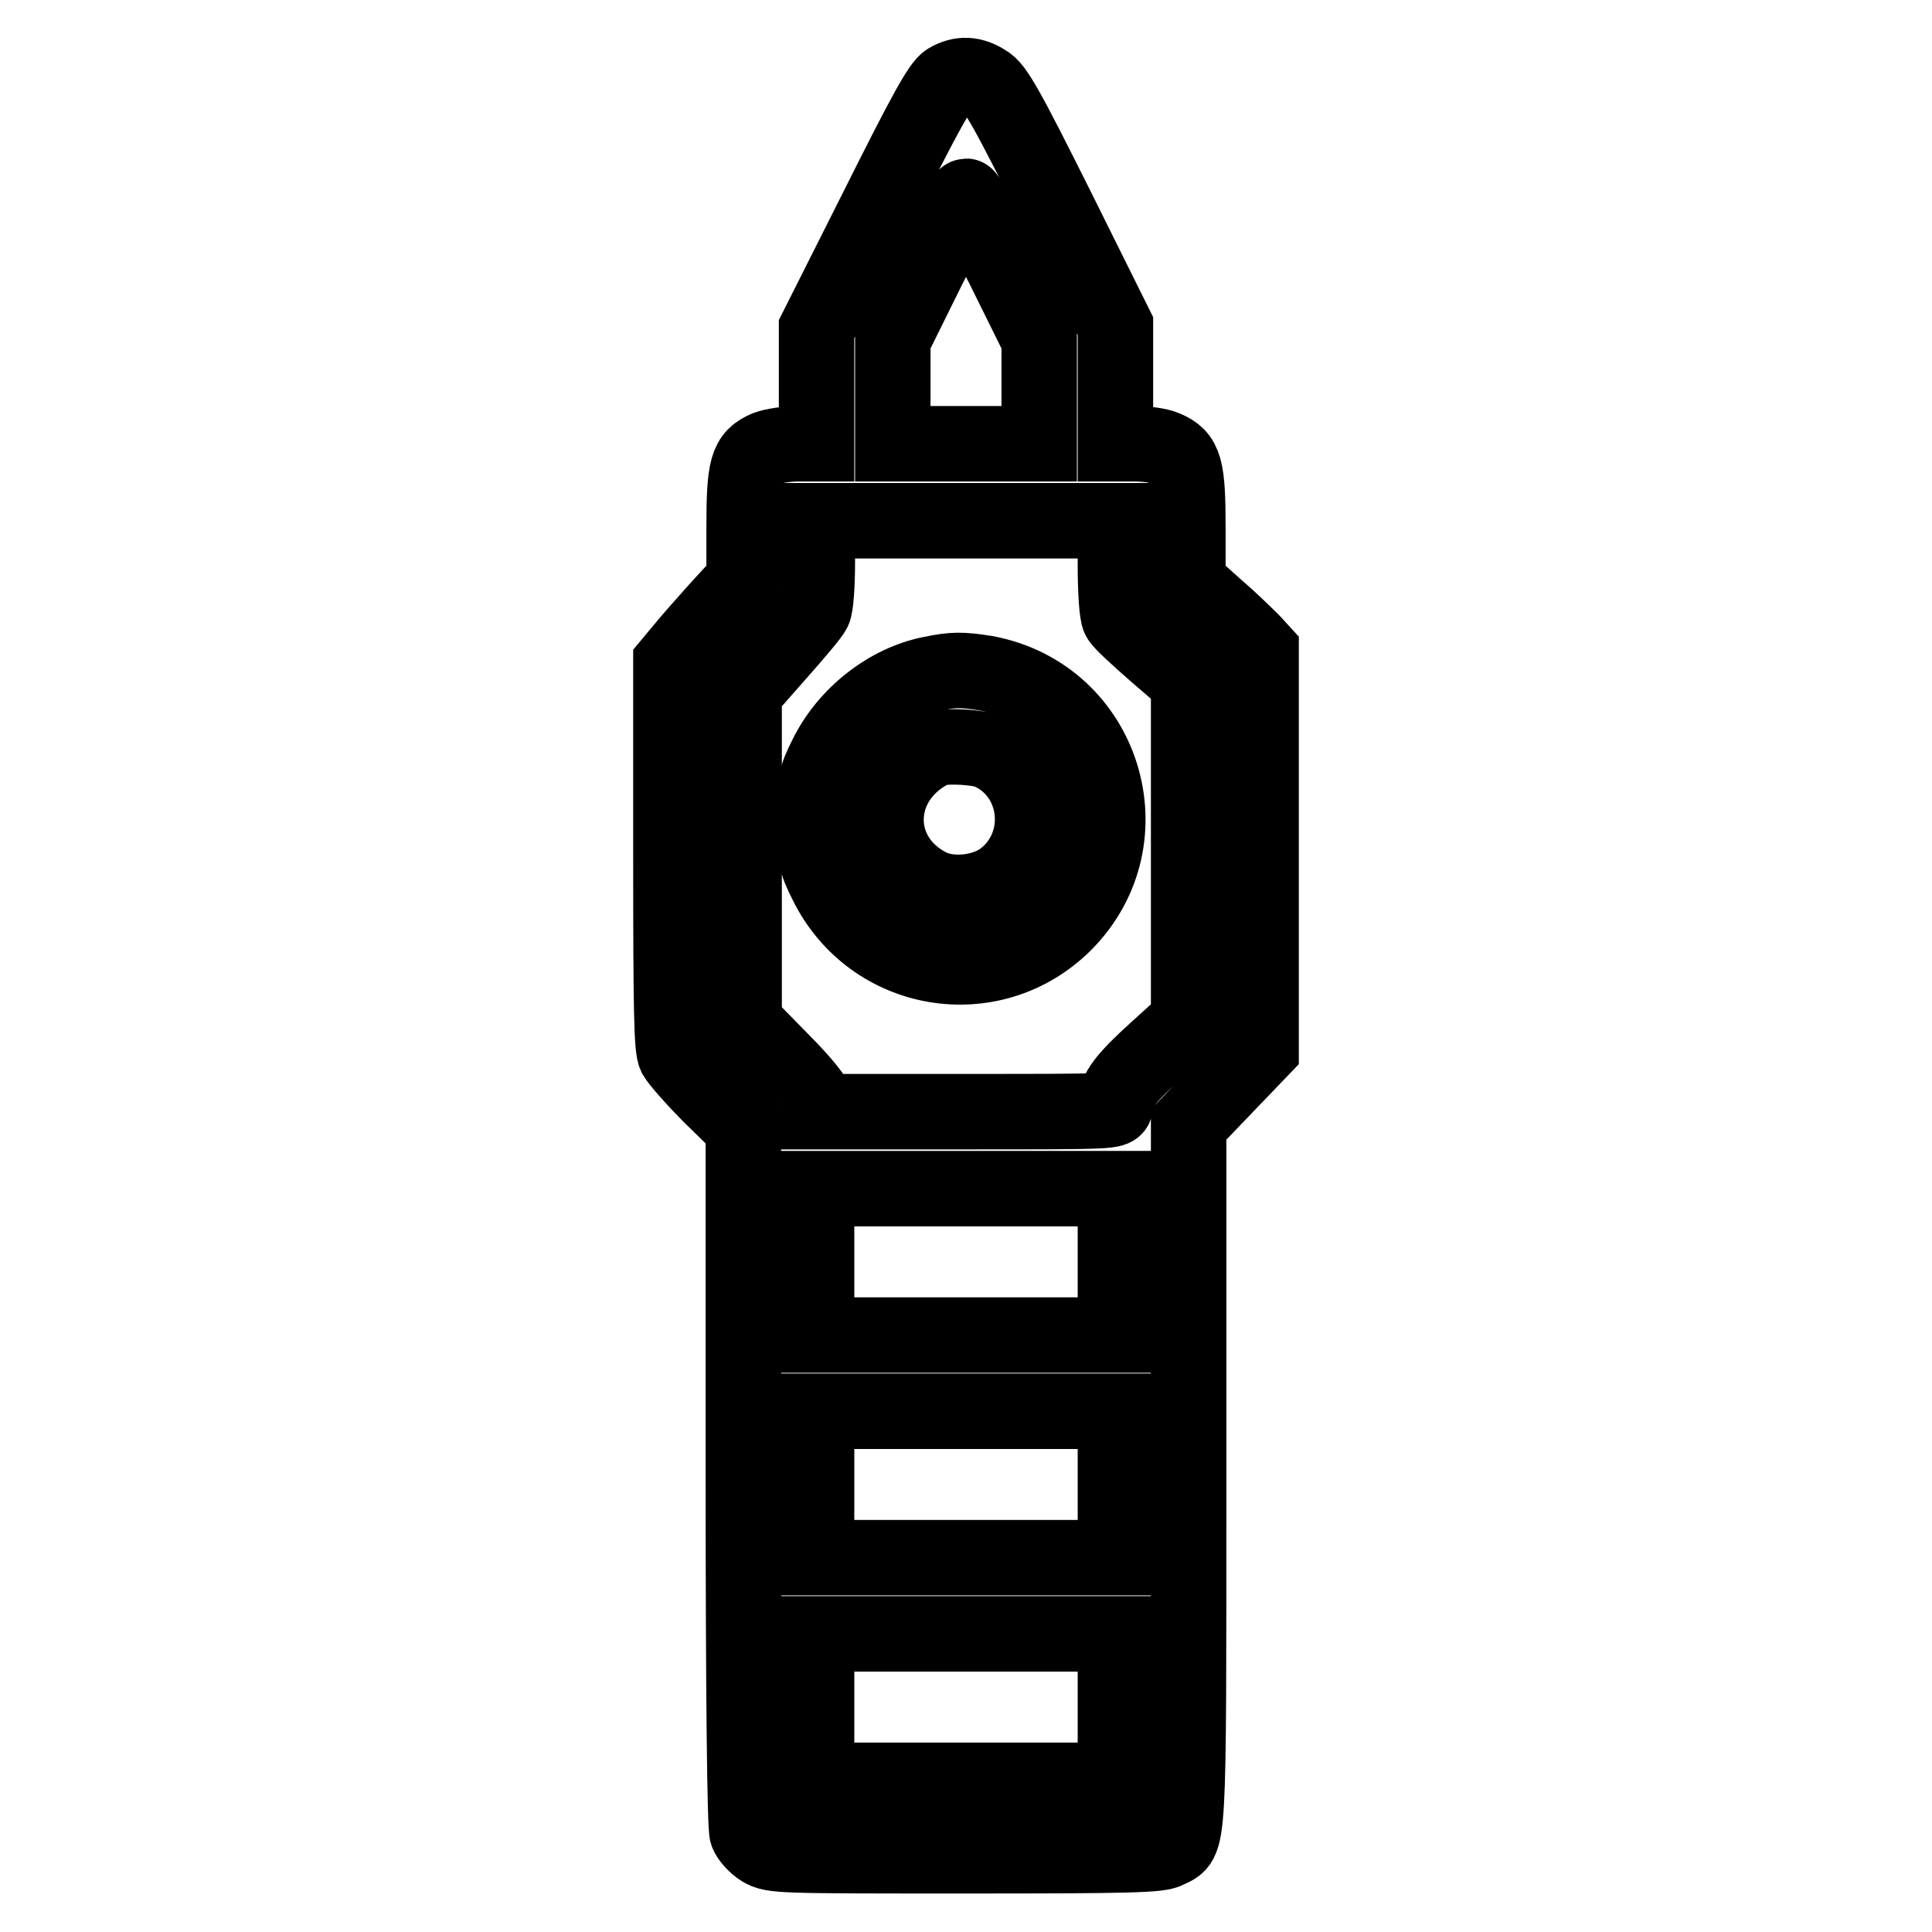
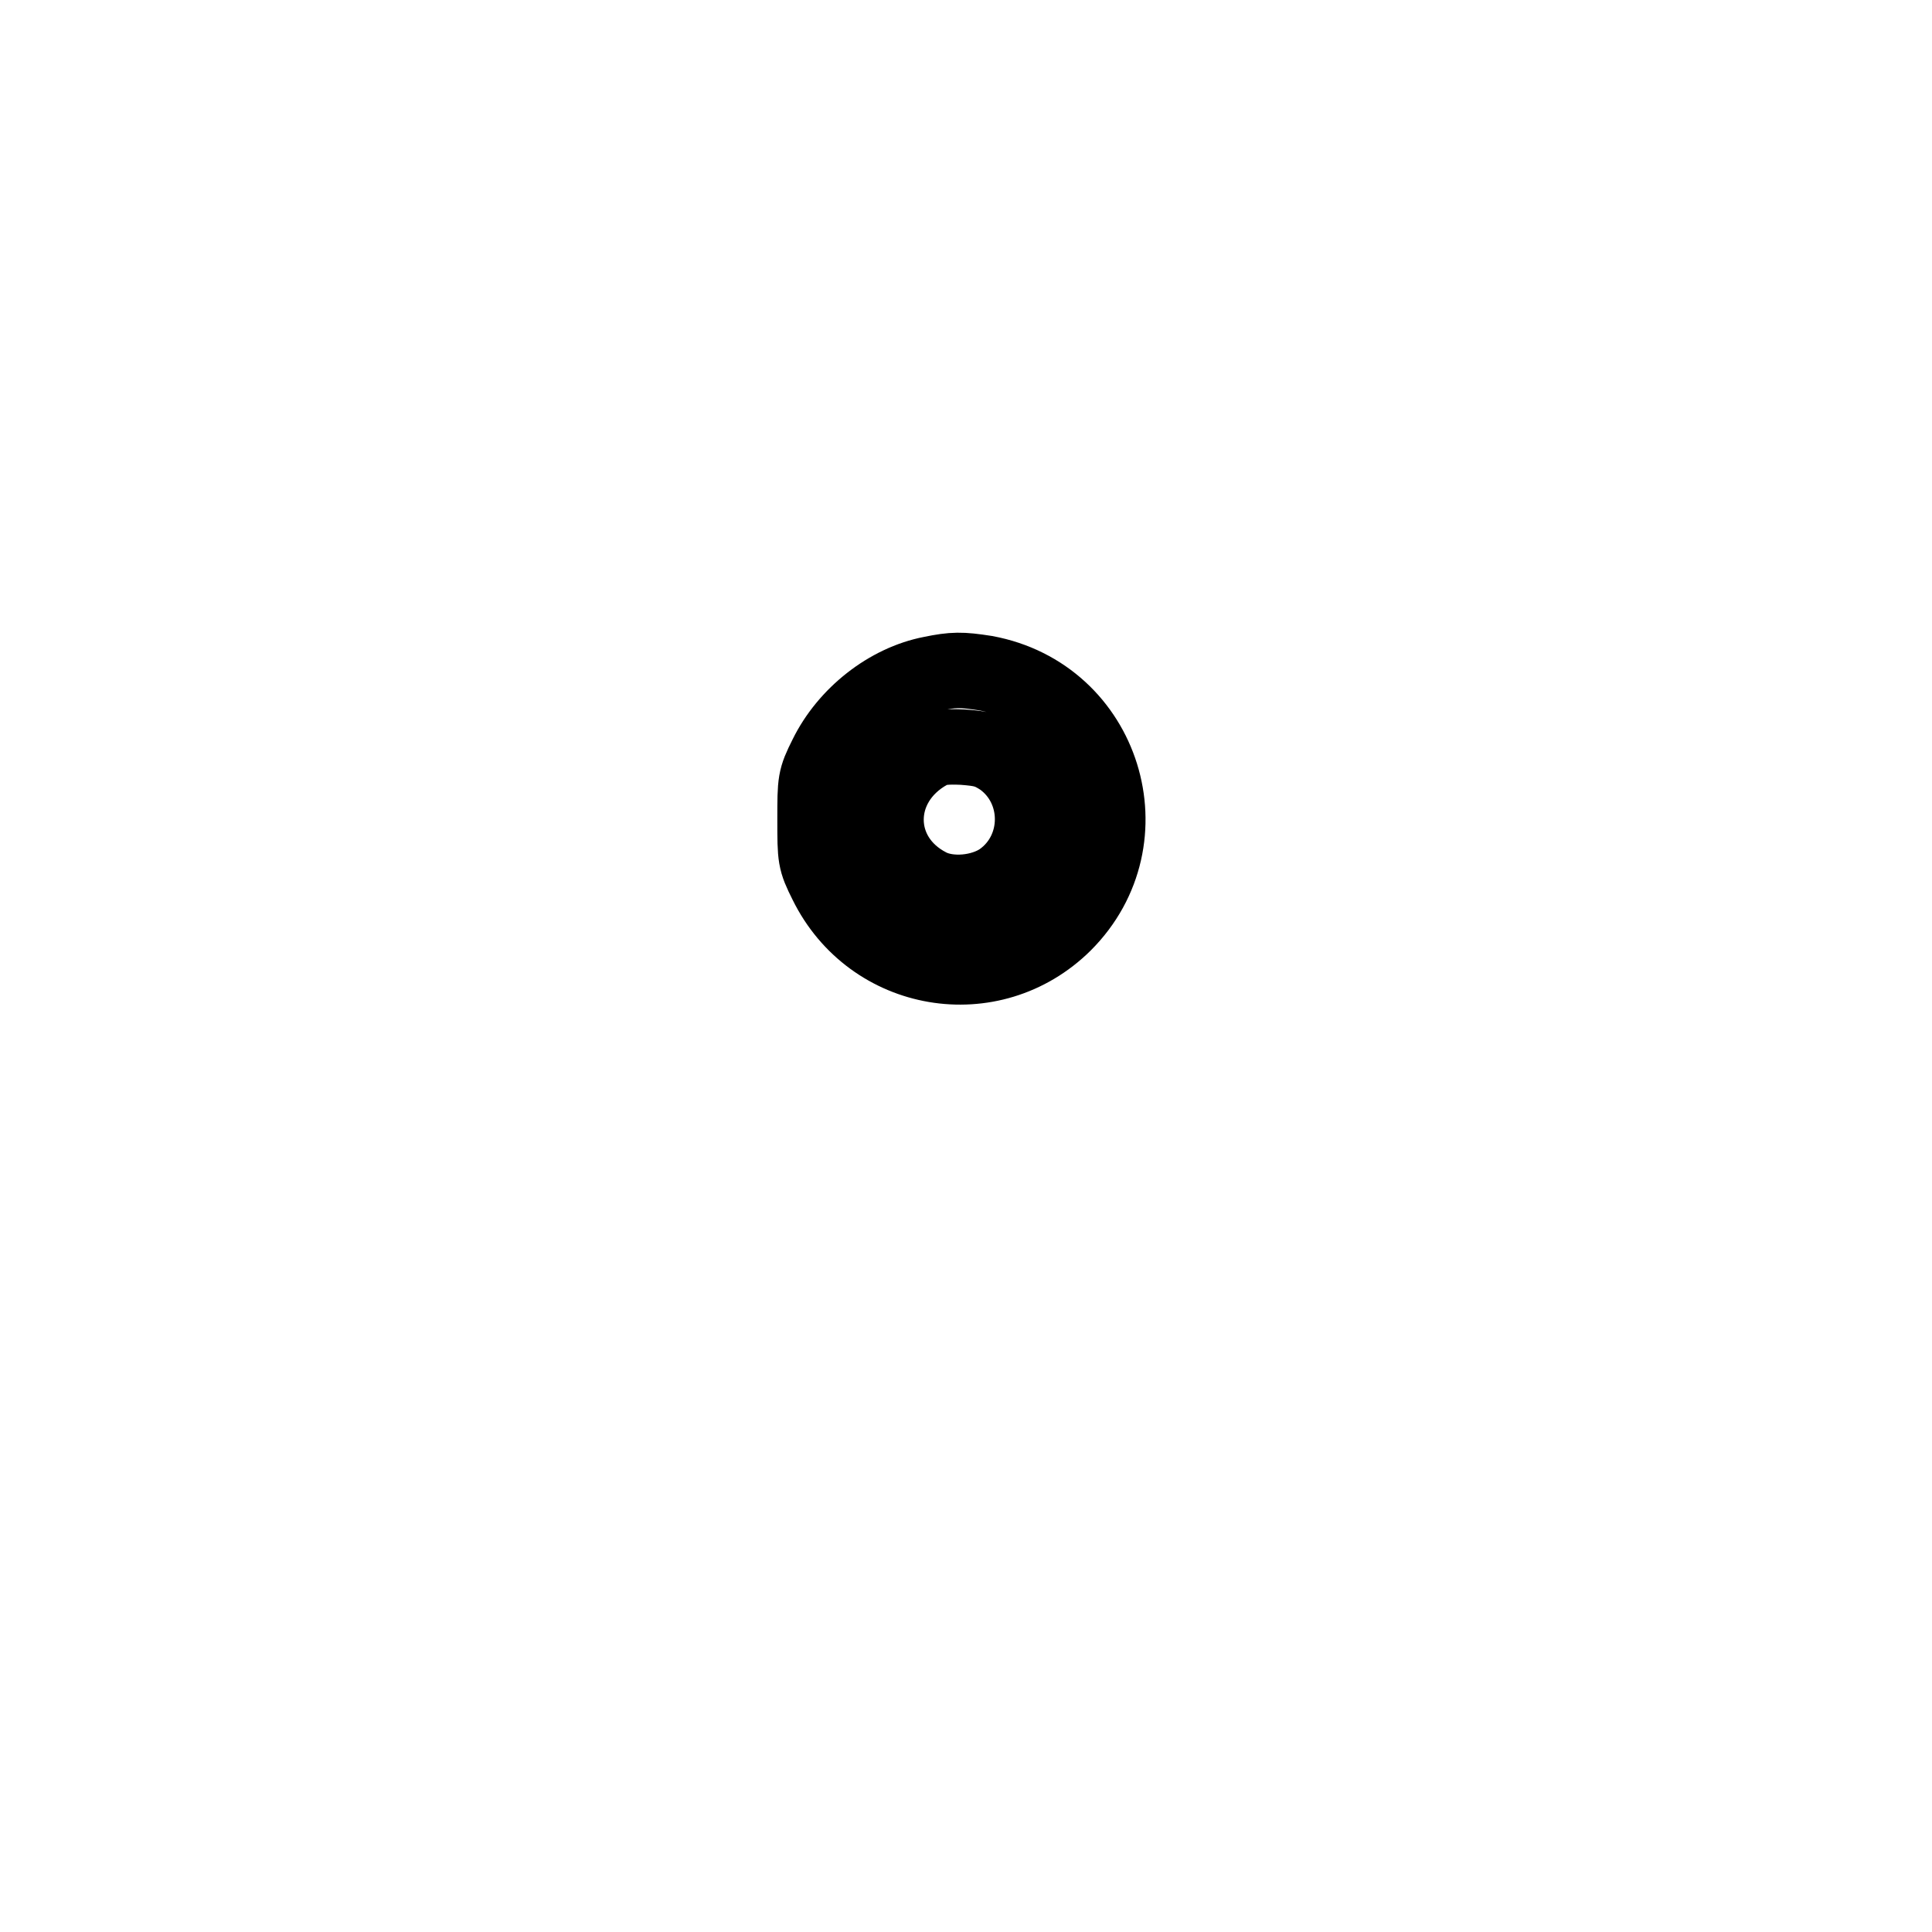
<svg xmlns="http://www.w3.org/2000/svg" version="1.1" x="0px" y="0px" viewBox="0 0 256 256" enable-background="new 0 0 256 256" xml:space="preserve">
  <g>
    <g>
      <g>
-         <path stroke-width="10" fill-opacity="0" stroke="#000000" d="M125.6,10.7c-1,0.6-2.9,4-9.3,16.8l-8.1,16.1v7.6v7.6h-2.5c-1.4,0-3.3,0.3-4.1,0.6c-2.6,1.1-3,2.5-3,10.5v7l-3.4,3.7c-1.8,2-4,4.5-4.8,5.5l-1.5,1.8v25.4c0,21.1,0.1,25.6,0.6,26.6c0.4,0.7,2.5,3.1,4.8,5.4l4.2,4.1v46.2c0,28.9,0.2,46.6,0.5,47.3c0.2,0.6,1.1,1.6,1.9,2.1c1.5,0.9,2.4,0.9,27,0.9c21.9,0,25.7-0.1,26.8-0.7c2.9-1.5,2.8,1.2,2.8-49.8V149l4.8-5l4.8-5v-26.4V86.3l-1.1-1.2c-0.6-0.6-2.7-2.7-4.8-4.5l-3.8-3.4V70c0-8.1-0.4-9.5-3-10.6c-0.9-0.4-2.7-0.6-4.1-0.6h-2.5V51v-7.8L140,27.5c-6.6-13.2-8.1-15.9-9.4-16.6C128.9,9.8,127.3,9.7,125.6,10.7z M133,35.5l4.7,9.5v6.9v6.9H128h-9.7v-6.9V45l4.7-9.5c2.6-5.2,4.8-9.5,5-9.5S130.4,30.3,133,35.5z M147.8,75c0,3.3,0.2,6.4,0.5,6.9c0.2,0.5,2.4,2.5,4.8,4.6l4.4,3.8v22.5v22.5l-4.2,3.8c-4.2,3.8-5.5,5.5-5.5,7.3c0,0.9-0.1,0.9-19.8,0.9h-19.8v-1c0-0.6-1.7-2.8-4.8-5.9l-4.8-4.9v-21.9V91.7l4.4-5c2.4-2.7,4.6-5.3,4.8-5.8c0.3-0.5,0.5-3.4,0.5-6.4V69H128h19.8V75z M147.8,167.2v9.7H128h-19.8v-9.7v-9.7H128h19.8V167.2z M147.8,196.7v9.7H128h-19.8v-9.7V187H128h19.8V196.7z M147.8,226.2v9.7H128h-19.8v-9.7v-9.7H128h19.8V226.2z" />
        <path stroke-width="10" fill-opacity="0" stroke="#000000" d="M123.4,89.3c-5.7,1.1-11.2,5.4-13.9,10.9c-1.5,3-1.5,3.3-1.5,8.4c0,5.1,0,5.4,1.5,8.4c6,12.2,21.9,14.9,31.5,5.4c11.2-11.2,5.3-30.3-10.4-33.2C127.4,88.7,126.3,88.7,123.4,89.3z M132.7,100.5c5.5,3.9,5.5,12.2,0,16.1c-2.6,1.8-6.9,2.2-9.6,0.8c-7.6-3.9-7.6-13.6,0-17.8c1-0.6,2.3-0.7,4.5-0.6C130.2,99.2,131,99.4,132.7,100.5z" />
      </g>
    </g>
  </g>
</svg>